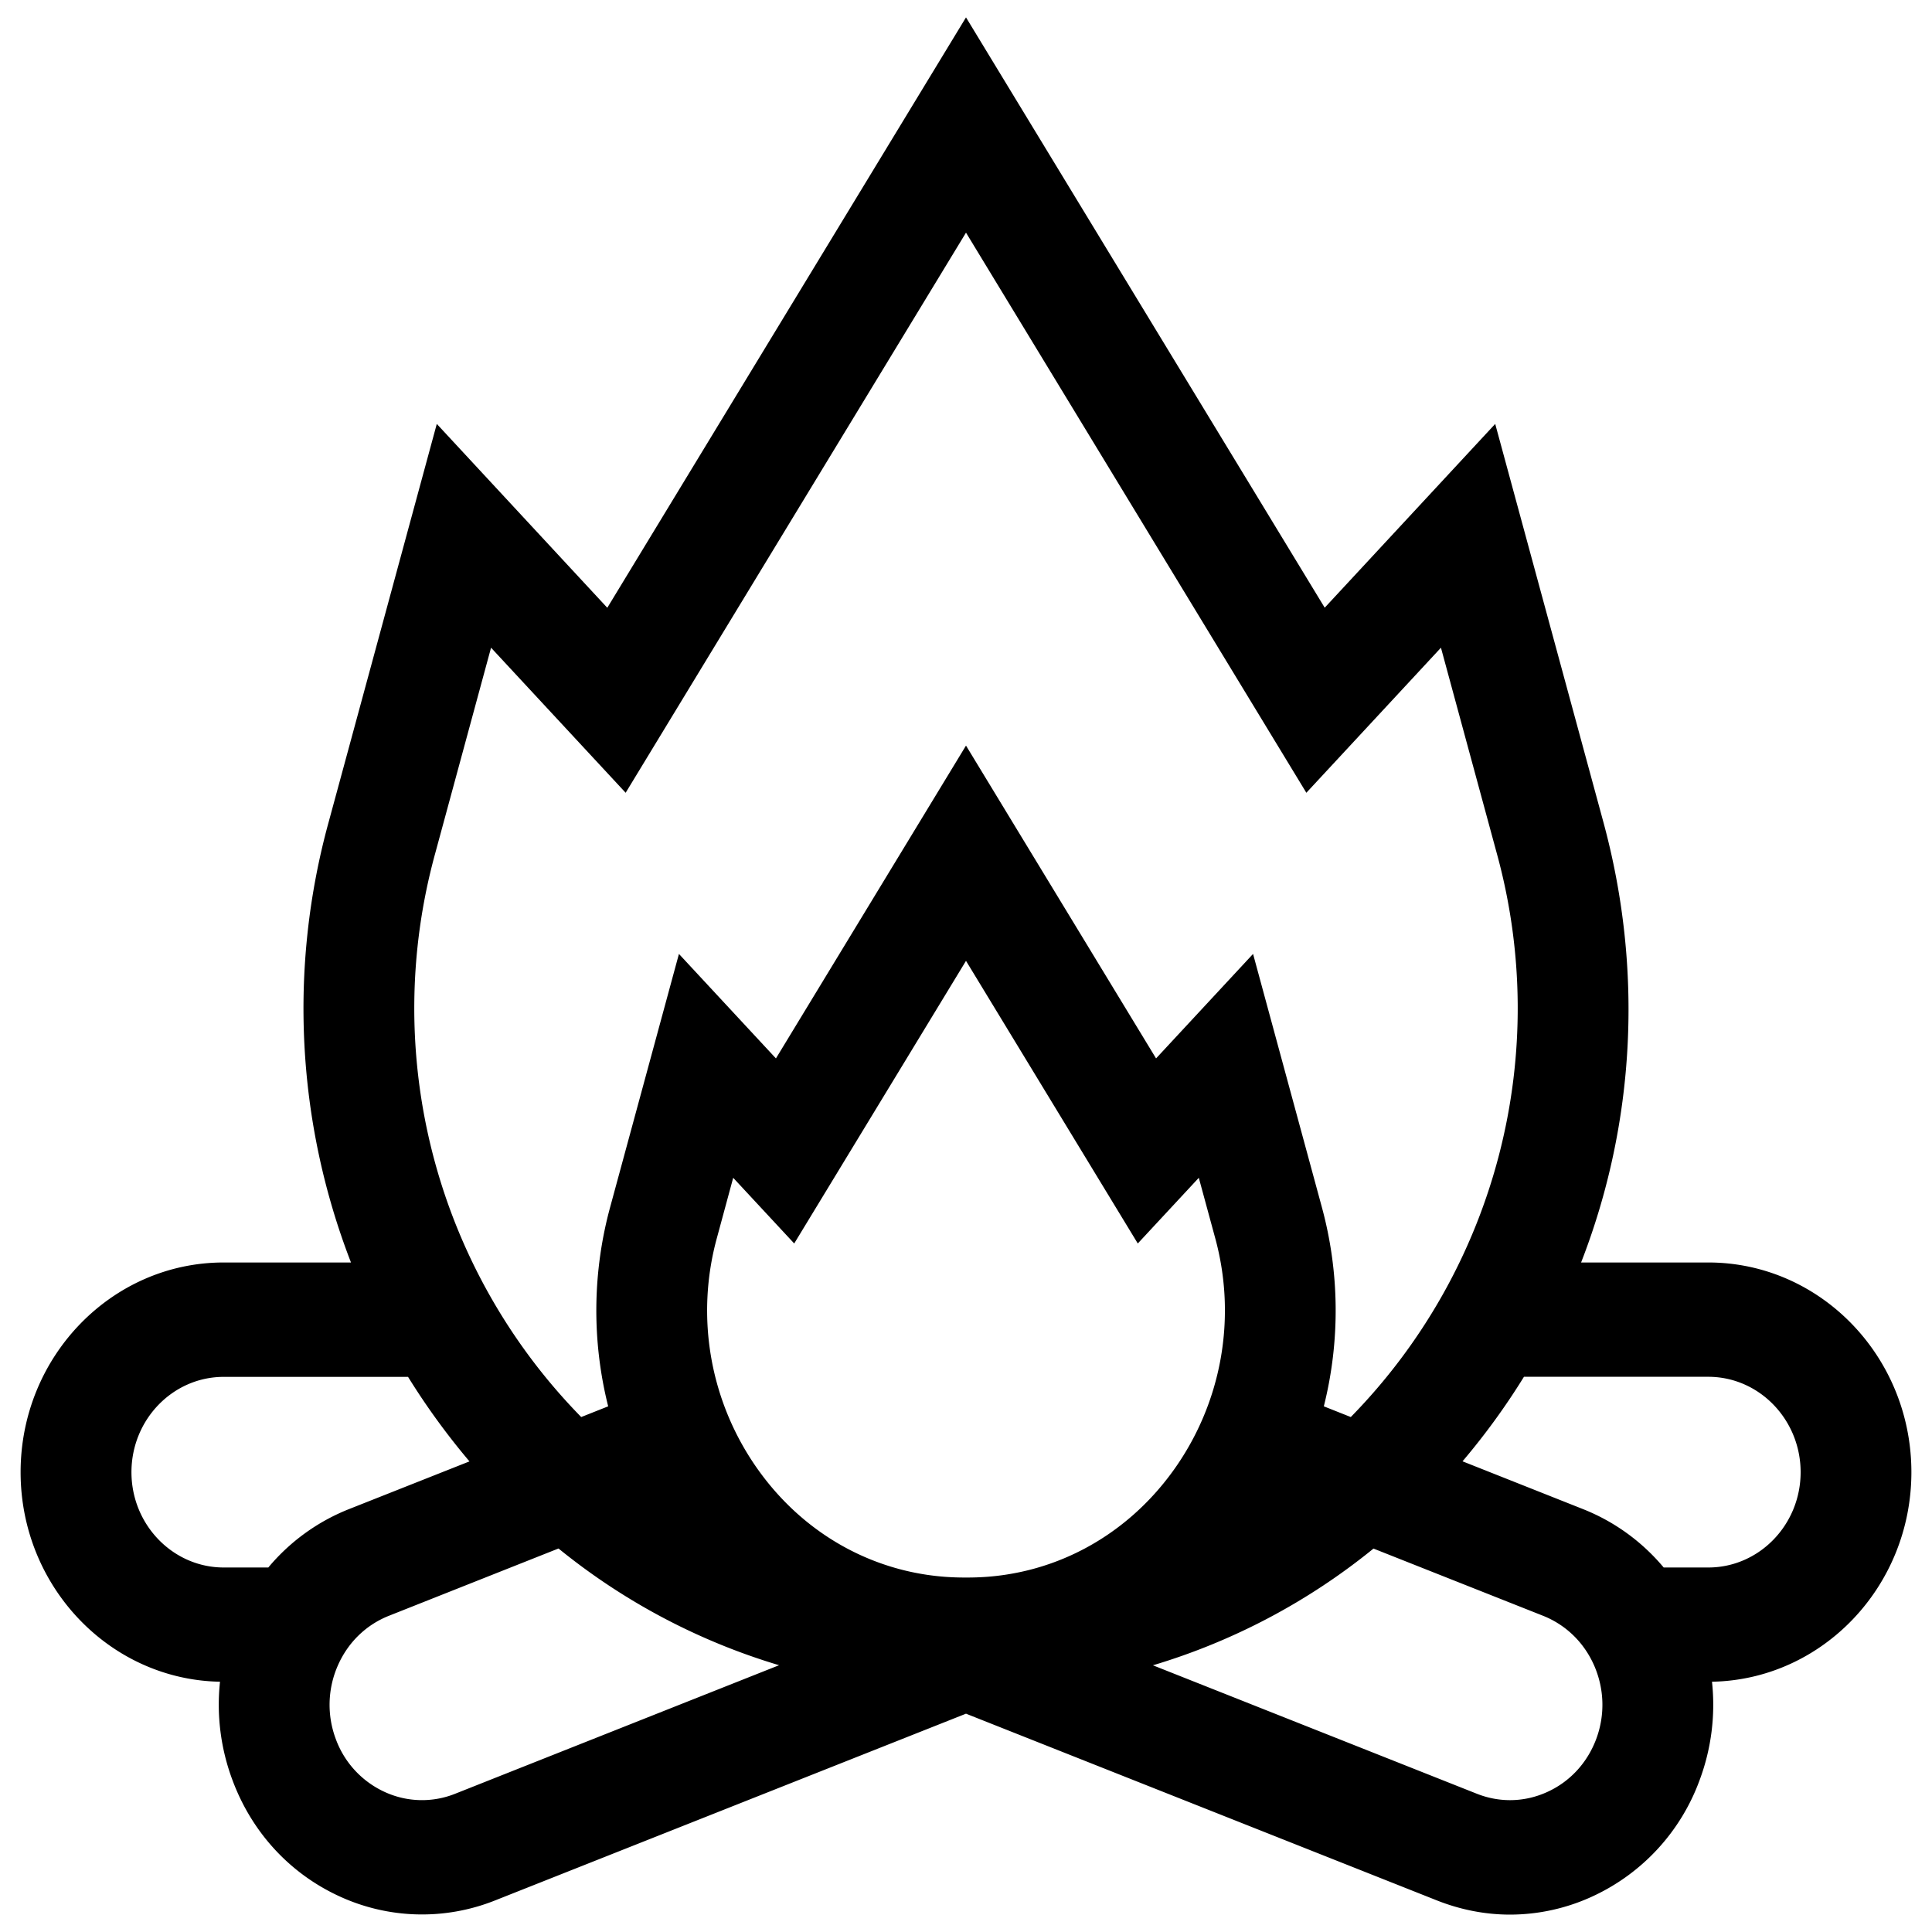
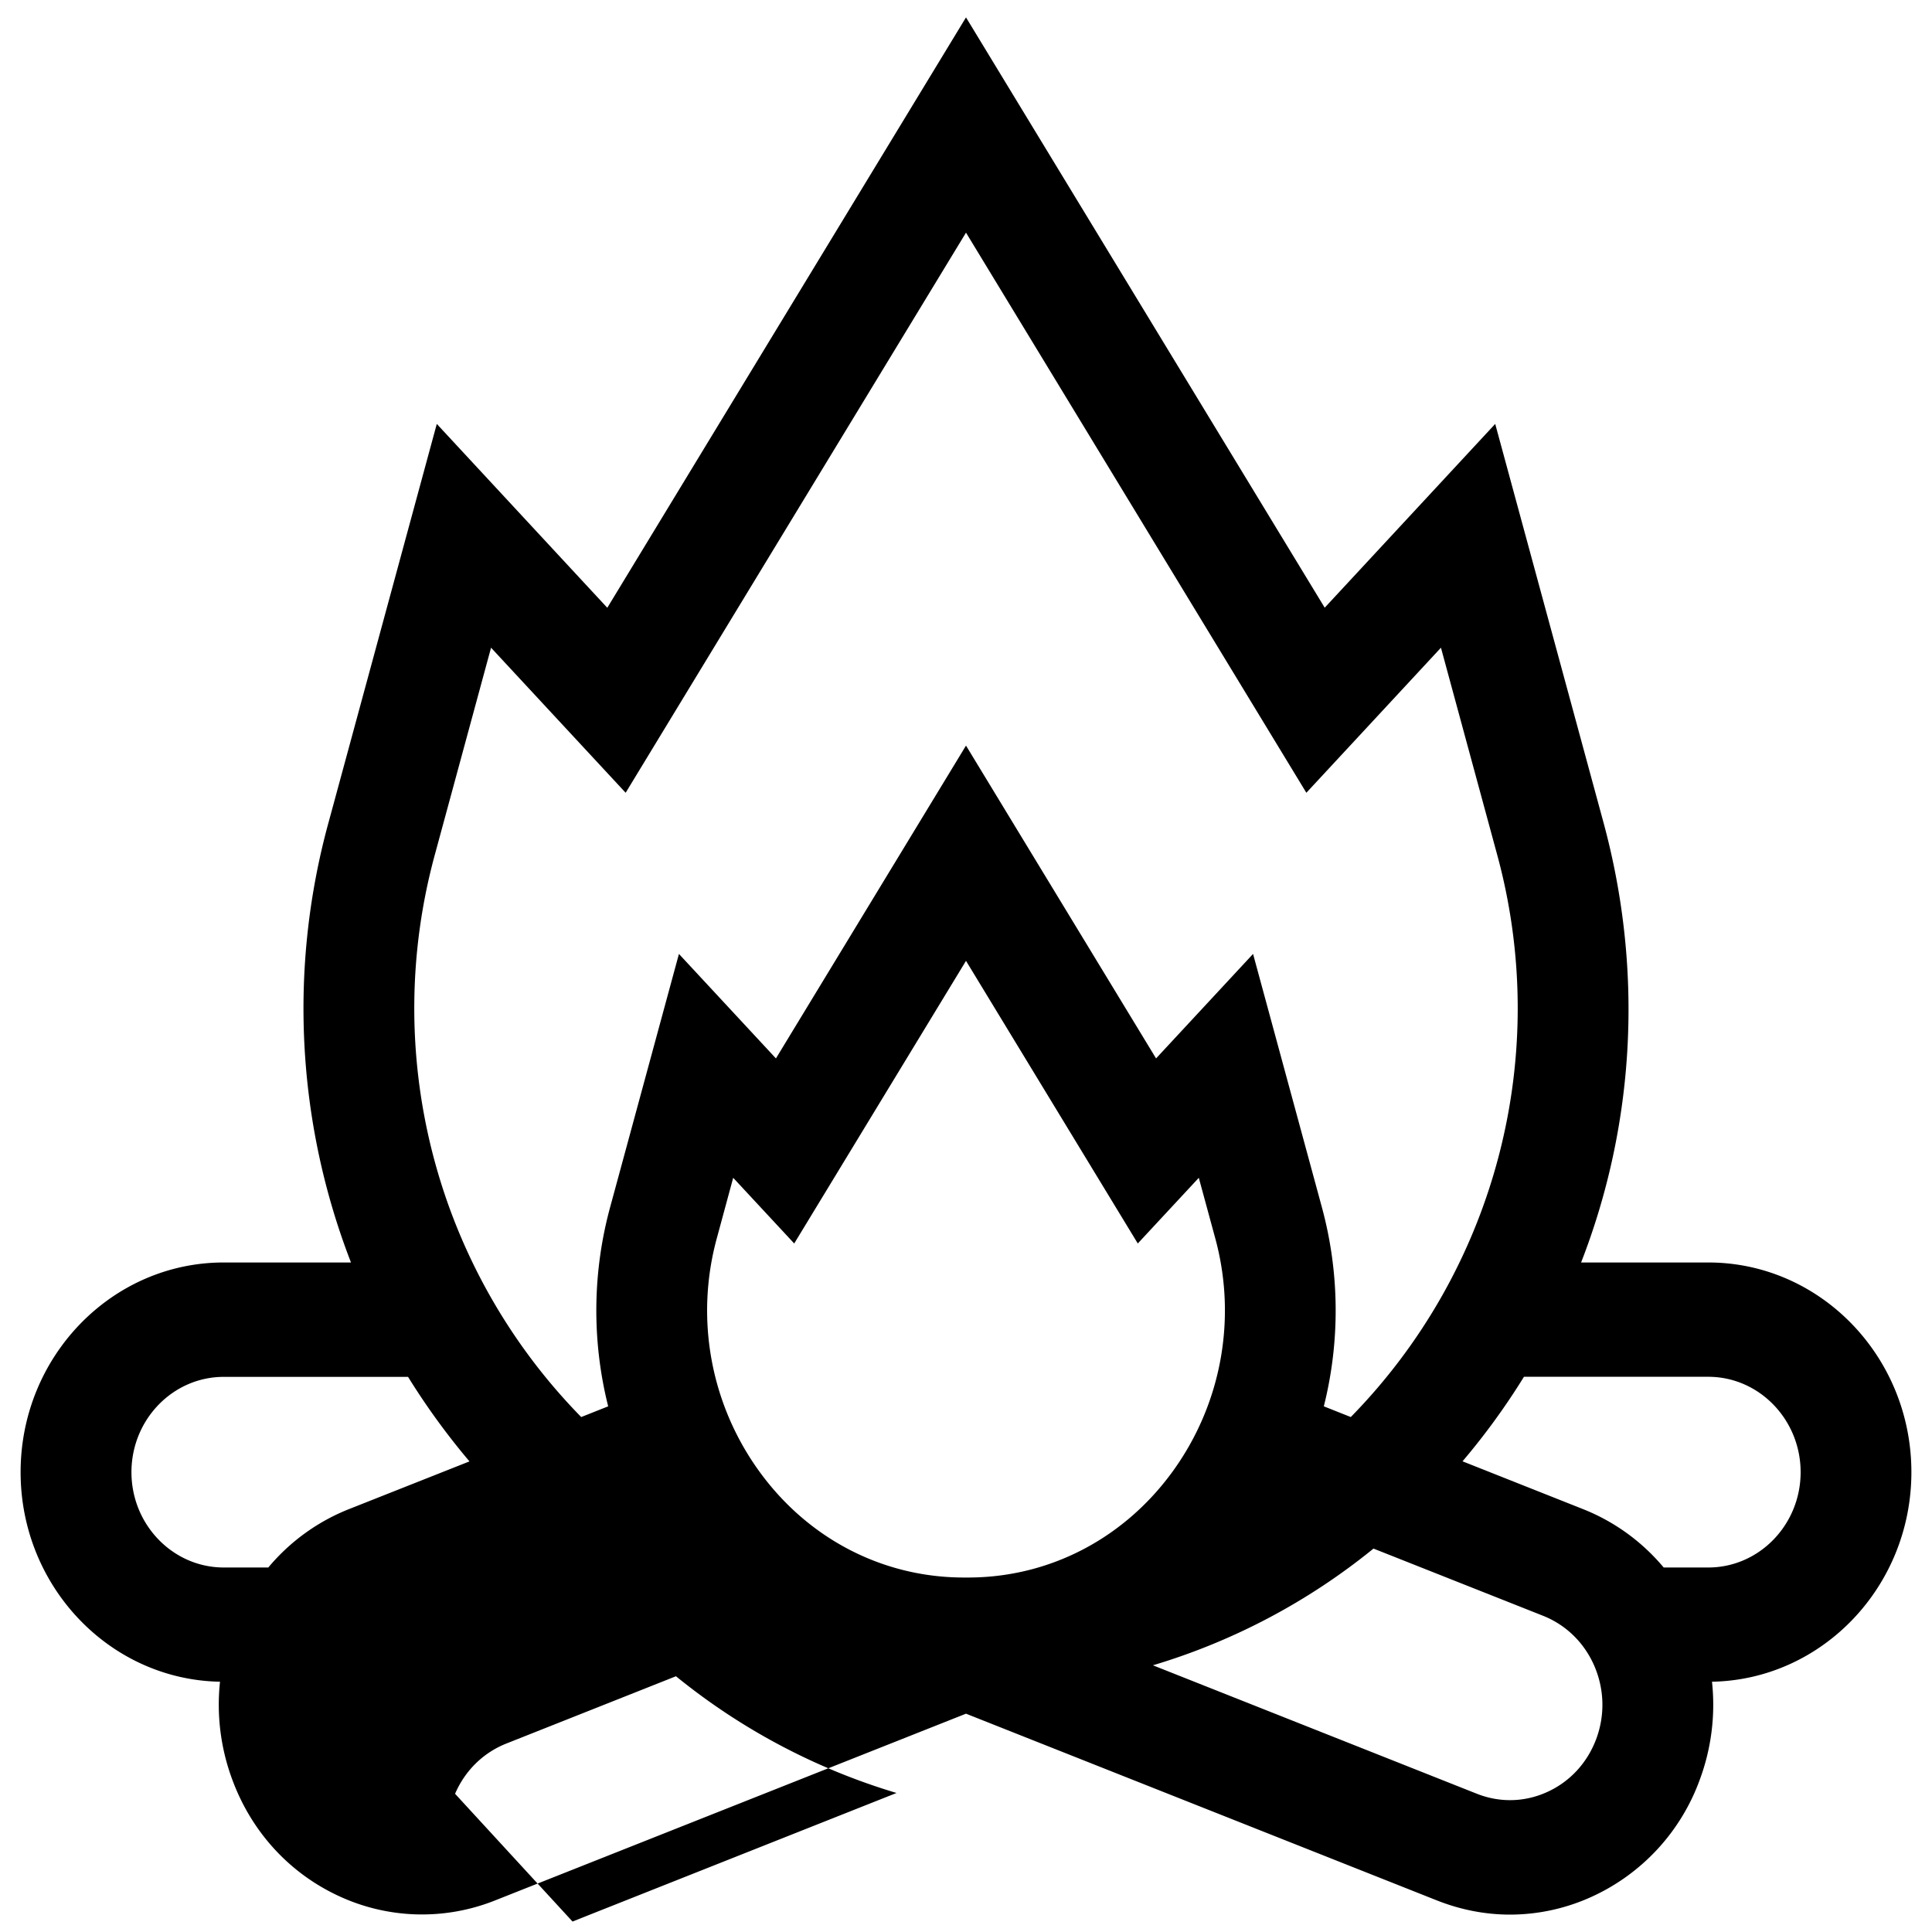
<svg xmlns="http://www.w3.org/2000/svg" stroke-miterlimit="2" stroke-linejoin="round" clip-rule="evenodd" fill-rule="evenodd" viewBox="0 0 24 24">
-   <path fill-rule="nonzero" d="M23.744 18.288c0-1.437-1.132-2.605-2.523-2.605h-1.58c.67-1.721.777-3.63.277-5.47l-1.344-4.947-2.118 2.283L12 .216 7.544 7.55 5.426 5.266l-1.344 4.948a8.733 8.733 0 00.278 5.469H2.779c-1.391 0-2.523 1.168-2.523 2.605 0 1.42 1.107 2.578 2.477 2.603a2.67 2.67 0 00.154 1.22c.241.65.713 1.163 1.33 1.446a2.45 2.45 0 001.93.052L12 21.288l5.853 2.321c.294.116.6.175.906.175a2.45 2.45 0 001.025-.227 2.555 2.555 0 001.33-1.446 2.67 2.67 0 00.153-1.22c1.37-.025 2.477-1.183 2.477-2.603zm-18.337-7.69L6.1 8.046l1.672 1.802L12 2.89l4.228 6.958L17.9 8.046l.693 2.552a7.254 7.254 0 01-1.813 7.005l-.335-.133a4.889 4.889 0 00-.026-2.48l-.853-3.14-1.205 1.298L12 9.262l-2.361 3.886-1.205-1.298-.853 3.14a4.888 4.888 0 00-.026 2.48l-.335.133a7.254 7.254 0 01-1.813-7.005zm9.166 7.673c-.594.824-1.501 1.307-2.489 1.325a4.537 4.537 0 01-.168 0c-.988-.018-1.895-.5-2.489-1.325a3.406 3.406 0 01-.52-2.898l.201-.742.758.816L12 11.936l2.134 3.511.758-.816.202.743a3.406 3.406 0 01-.521 2.897zm-12.94.017c0-.653.514-1.184 1.146-1.184h2.29a8.79 8.79 0 00.763 1.05l-1.495.592a2.512 2.512 0 00-1.004.726H2.78c-.632 0-1.147-.531-1.147-1.184zm4.02 3.995a1.107 1.107 0 01-.877-.024 1.161 1.161 0 01-.605-.657 1.211 1.211 0 01.023-.906c.125-.289.35-.51.637-.624l2.107-.836a7.957 7.957 0 002.74 1.45l-4.025 1.597zm14.176-.681c-.11.295-.325.529-.605.657-.28.129-.591.137-.877.024l-4.025-1.596a7.957 7.957 0 002.74-1.45l2.107.835c.286.114.512.335.637.624.124.289.133.61.023.906zm1.392-2.13h-.554c-.268-.32-.61-.57-1.004-.726l-1.495-.593a8.611 8.611 0 00.763-1.05h2.29c.632 0 1.147.532 1.147 1.185s-.515 1.184-1.147 1.184z" />
+   <path fill-rule="nonzero" d="M23.744 18.288c0-1.437-1.132-2.605-2.523-2.605h-1.58c.67-1.721.777-3.63.277-5.47l-1.344-4.947-2.118 2.283L12 .216 7.544 7.55 5.426 5.266l-1.344 4.948a8.733 8.733 0 00.278 5.469H2.779c-1.391 0-2.523 1.168-2.523 2.605 0 1.42 1.107 2.578 2.477 2.603a2.67 2.67 0 00.154 1.22c.241.65.713 1.163 1.33 1.446a2.45 2.45 0 001.93.052L12 21.288l5.853 2.321c.294.116.6.175.906.175a2.45 2.45 0 001.025-.227 2.555 2.555 0 001.33-1.446 2.67 2.67 0 00.153-1.22c1.37-.025 2.477-1.183 2.477-2.603zm-18.337-7.69L6.1 8.046l1.672 1.802L12 2.89l4.228 6.958L17.9 8.046l.693 2.552a7.254 7.254 0 01-1.813 7.005l-.335-.133a4.889 4.889 0 00-.026-2.48l-.853-3.14-1.205 1.298L12 9.262l-2.361 3.886-1.205-1.298-.853 3.14a4.888 4.888 0 00-.026 2.48l-.335.133a7.254 7.254 0 01-1.813-7.005zm9.166 7.673c-.594.824-1.501 1.307-2.489 1.325a4.537 4.537 0 01-.168 0c-.988-.018-1.895-.5-2.489-1.325a3.406 3.406 0 01-.52-2.898l.201-.742.758.816L12 11.936l2.134 3.511.758-.816.202.743a3.406 3.406 0 01-.521 2.897zm-12.94.017c0-.653.514-1.184 1.146-1.184h2.29a8.79 8.79 0 00.763 1.05l-1.495.592a2.512 2.512 0 00-1.004.726H2.78c-.632 0-1.147-.531-1.147-1.184zm4.02 3.995c.125-.289.35-.51.637-.624l2.107-.836a7.957 7.957 0 002.74 1.45l-4.025 1.597zm14.176-.681c-.11.295-.325.529-.605.657-.28.129-.591.137-.877.024l-4.025-1.596a7.957 7.957 0 002.74-1.45l2.107.835c.286.114.512.335.637.624.124.289.133.61.023.906zm1.392-2.13h-.554c-.268-.32-.61-.57-1.004-.726l-1.495-.593a8.611 8.611 0 00.763-1.05h2.29c.632 0 1.147.532 1.147 1.185s-.515 1.184-1.147 1.184z" />
</svg>